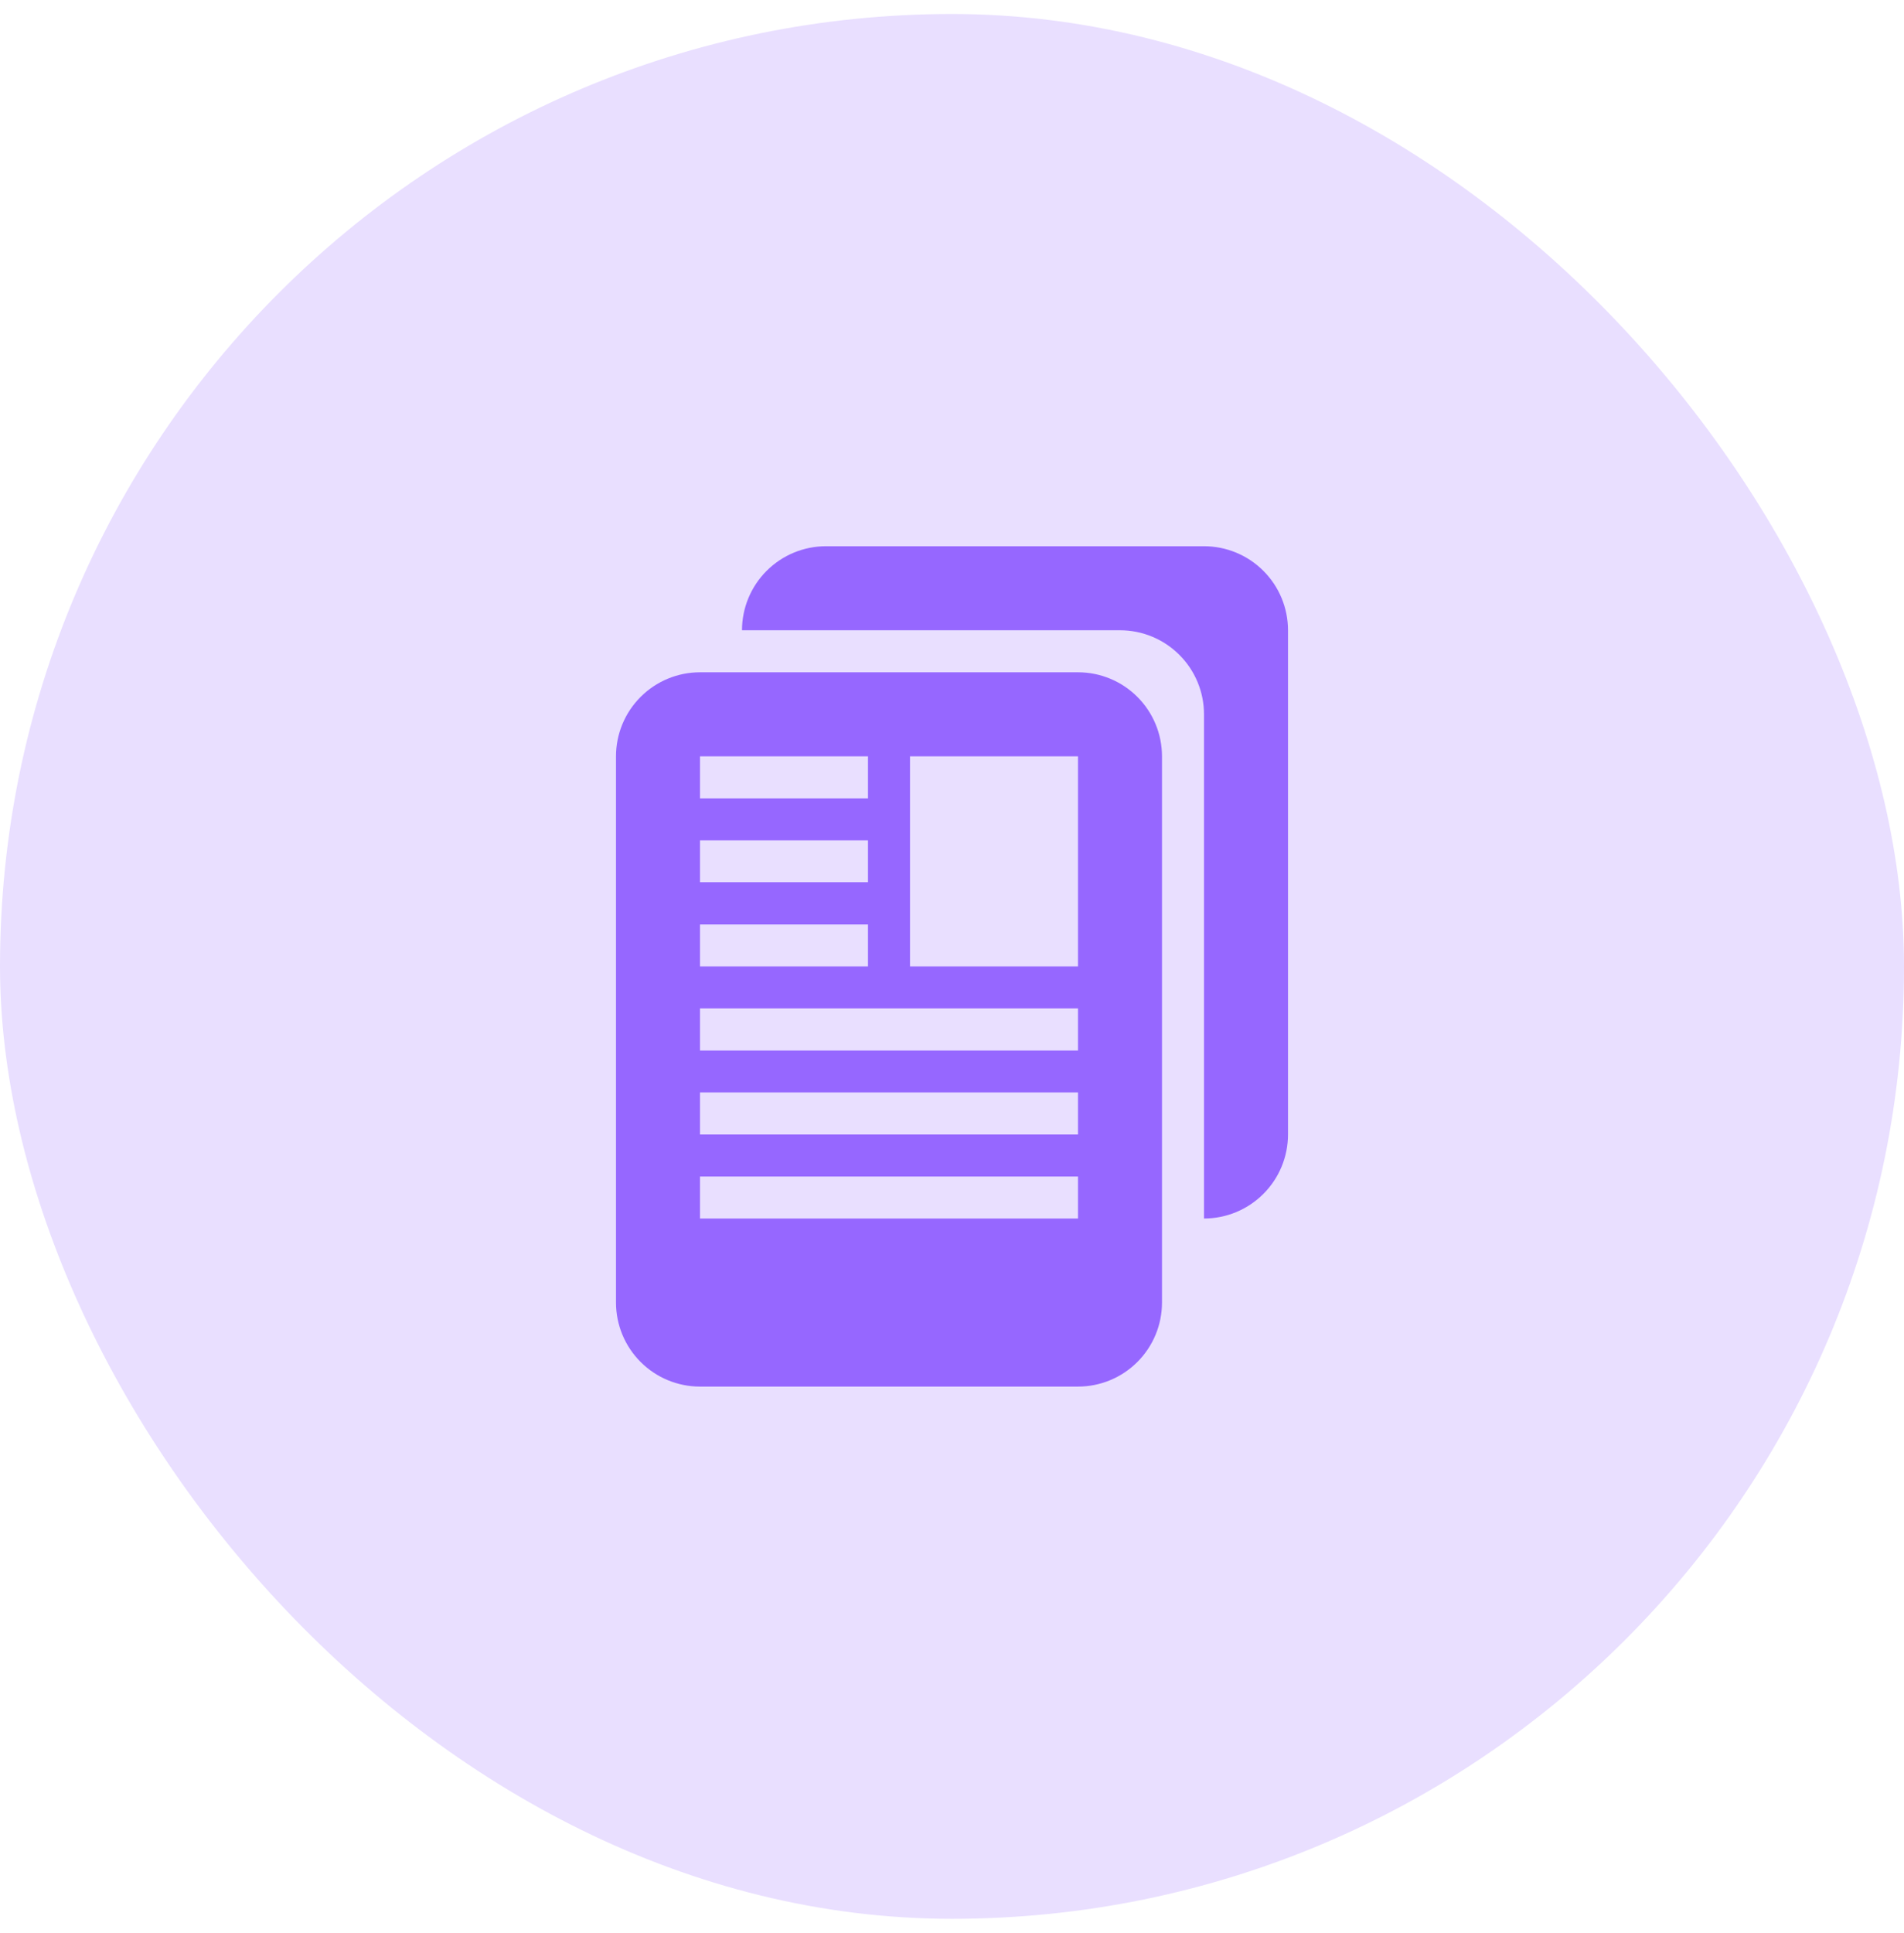
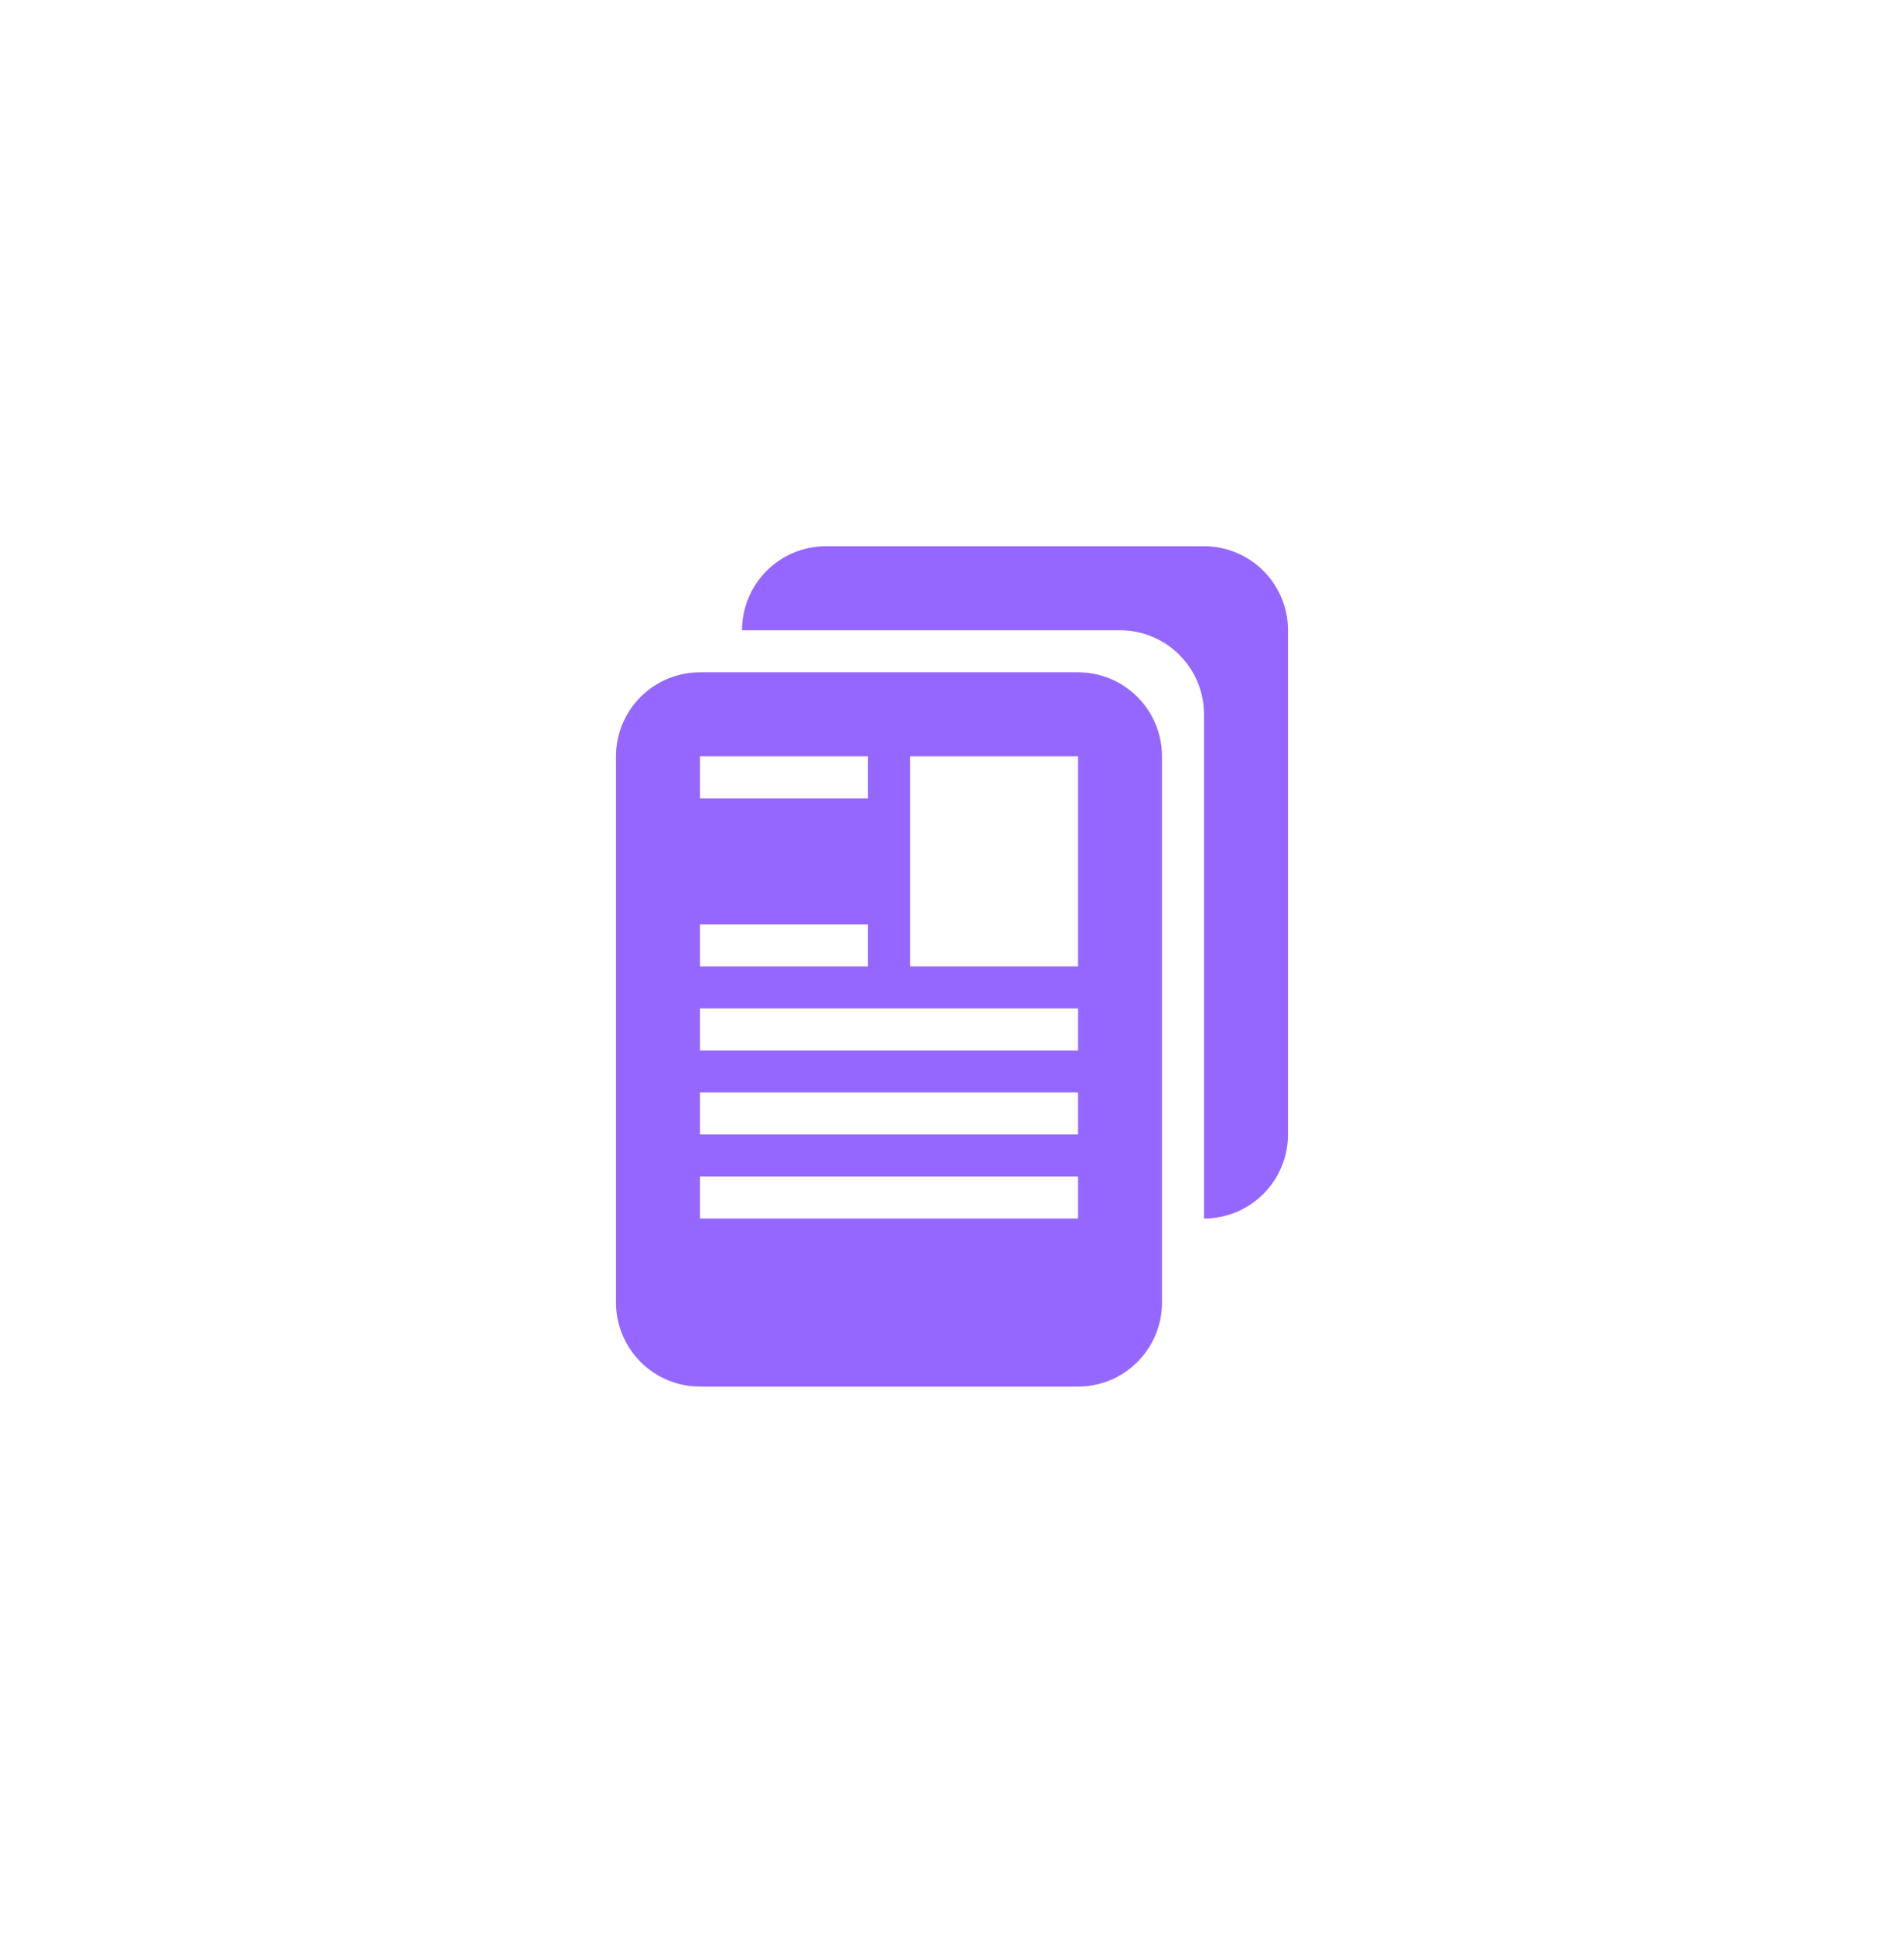
<svg xmlns="http://www.w3.org/2000/svg" width="68" height="69" viewBox="0 0 68 69" fill="none">
-   <rect y="0.5" width="68" height="68" rx="34" fill="#E9DFFF" />
  <path d="M29.5 19.5C28.704 19.5 27.941 19.816 27.379 20.379C26.816 20.941 26.5 21.704 26.5 22.5H40C40.796 22.5 41.559 22.816 42.121 23.379C42.684 23.941 43 24.704 43 25.5V43.5C43.796 43.5 44.559 43.184 45.121 42.621C45.684 42.059 46 41.296 46 40.5V22.5C46 21.704 45.684 20.941 45.121 20.379C44.559 19.816 43.796 19.5 43 19.5H29.5Z" fill="#9667FF" />
-   <path d="M38.5 49.5C39.296 49.5 40.059 49.184 40.621 48.621C41.184 48.059 41.5 47.296 41.5 46.5V27C41.5 26.204 41.184 25.441 40.621 24.879C40.059 24.316 39.296 24 38.5 24H25C24.204 24 23.441 24.316 22.879 24.879C22.316 25.441 22 26.204 22 27V46.5C22 47.296 22.316 48.059 22.879 48.621C23.441 49.184 24.204 49.5 25 49.5H38.5ZM32.5 27H38.5V34.5H32.5V27ZM25 27H31V28.5H25V27ZM25 30H31V31.5H25V30ZM25 33H31V34.5H25V33ZM25 36H38.5V37.5H25V36ZM25 39H38.5V40.5H25V39ZM25 42H38.5V43.5H25V42Z" fill="#9667FF" />
+   <path d="M38.5 49.5C39.296 49.5 40.059 49.184 40.621 48.621C41.184 48.059 41.5 47.296 41.5 46.5V27C41.5 26.204 41.184 25.441 40.621 24.879C40.059 24.316 39.296 24 38.5 24H25C24.204 24 23.441 24.316 22.879 24.879C22.316 25.441 22 26.204 22 27V46.5C22 47.296 22.316 48.059 22.879 48.621C23.441 49.184 24.204 49.5 25 49.5H38.5ZM32.5 27H38.5V34.5H32.5V27ZM25 27H31V28.5H25V27ZM25 30V31.5H25V30ZM25 33H31V34.5H25V33ZM25 36H38.5V37.5H25V36ZM25 39H38.5V40.5H25V39ZM25 42H38.5V43.5H25V42Z" fill="#9667FF" />
</svg>